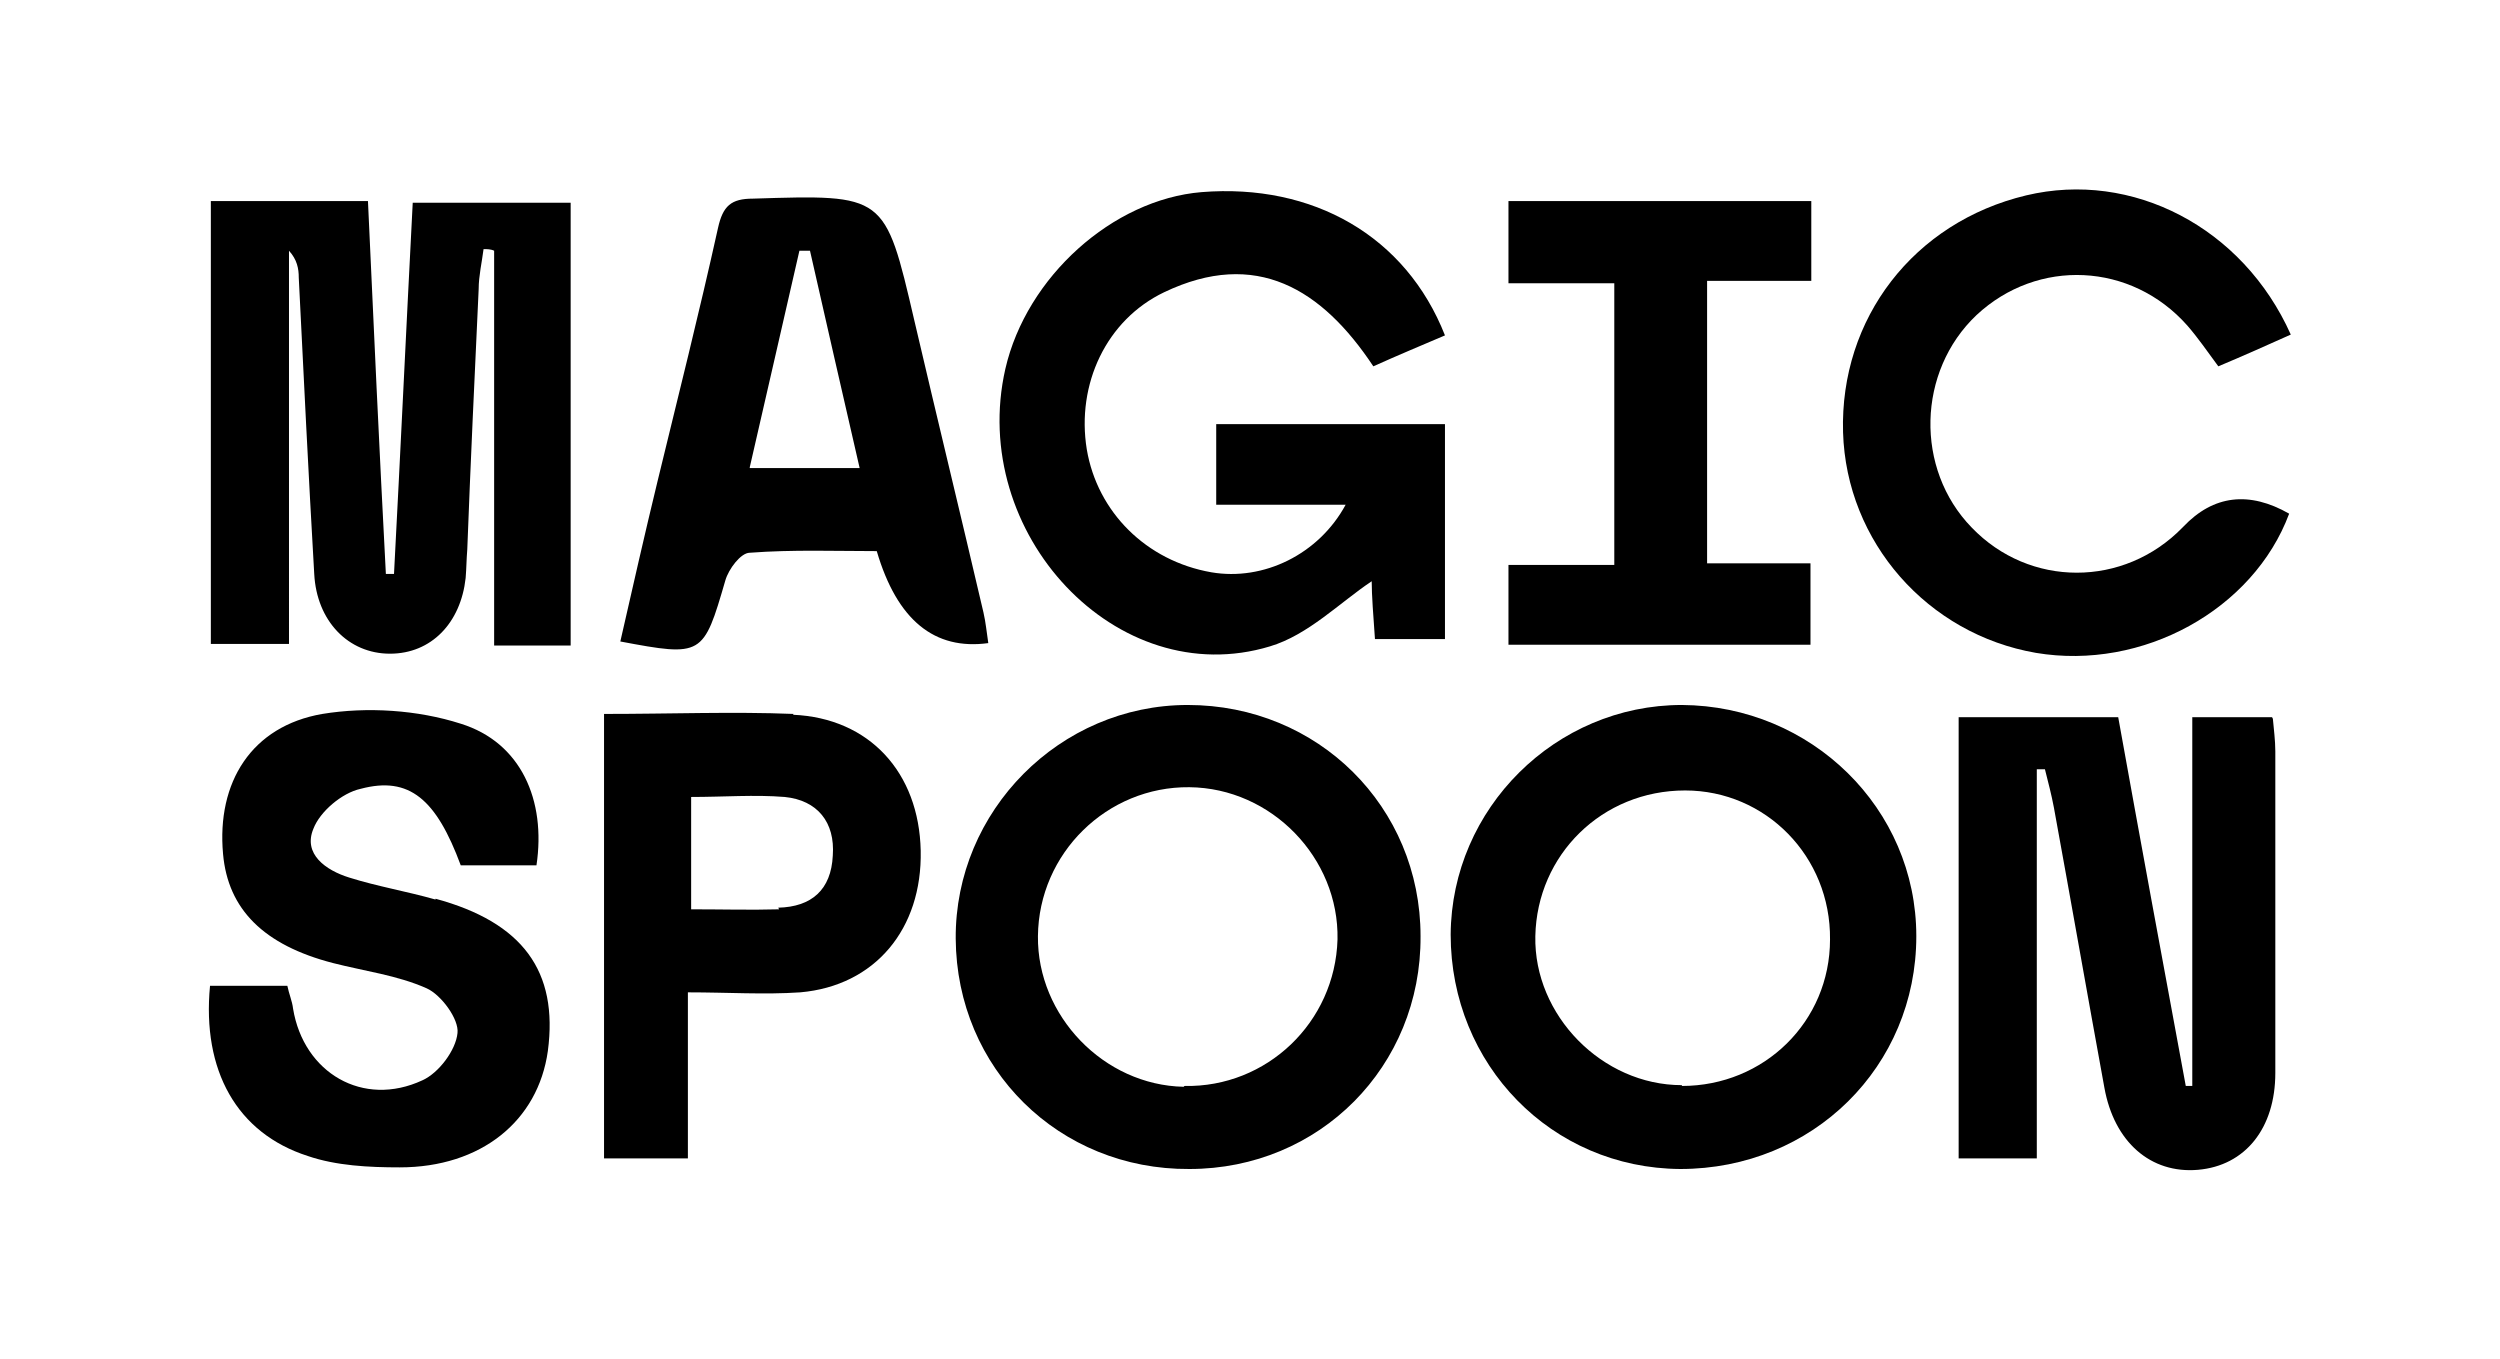
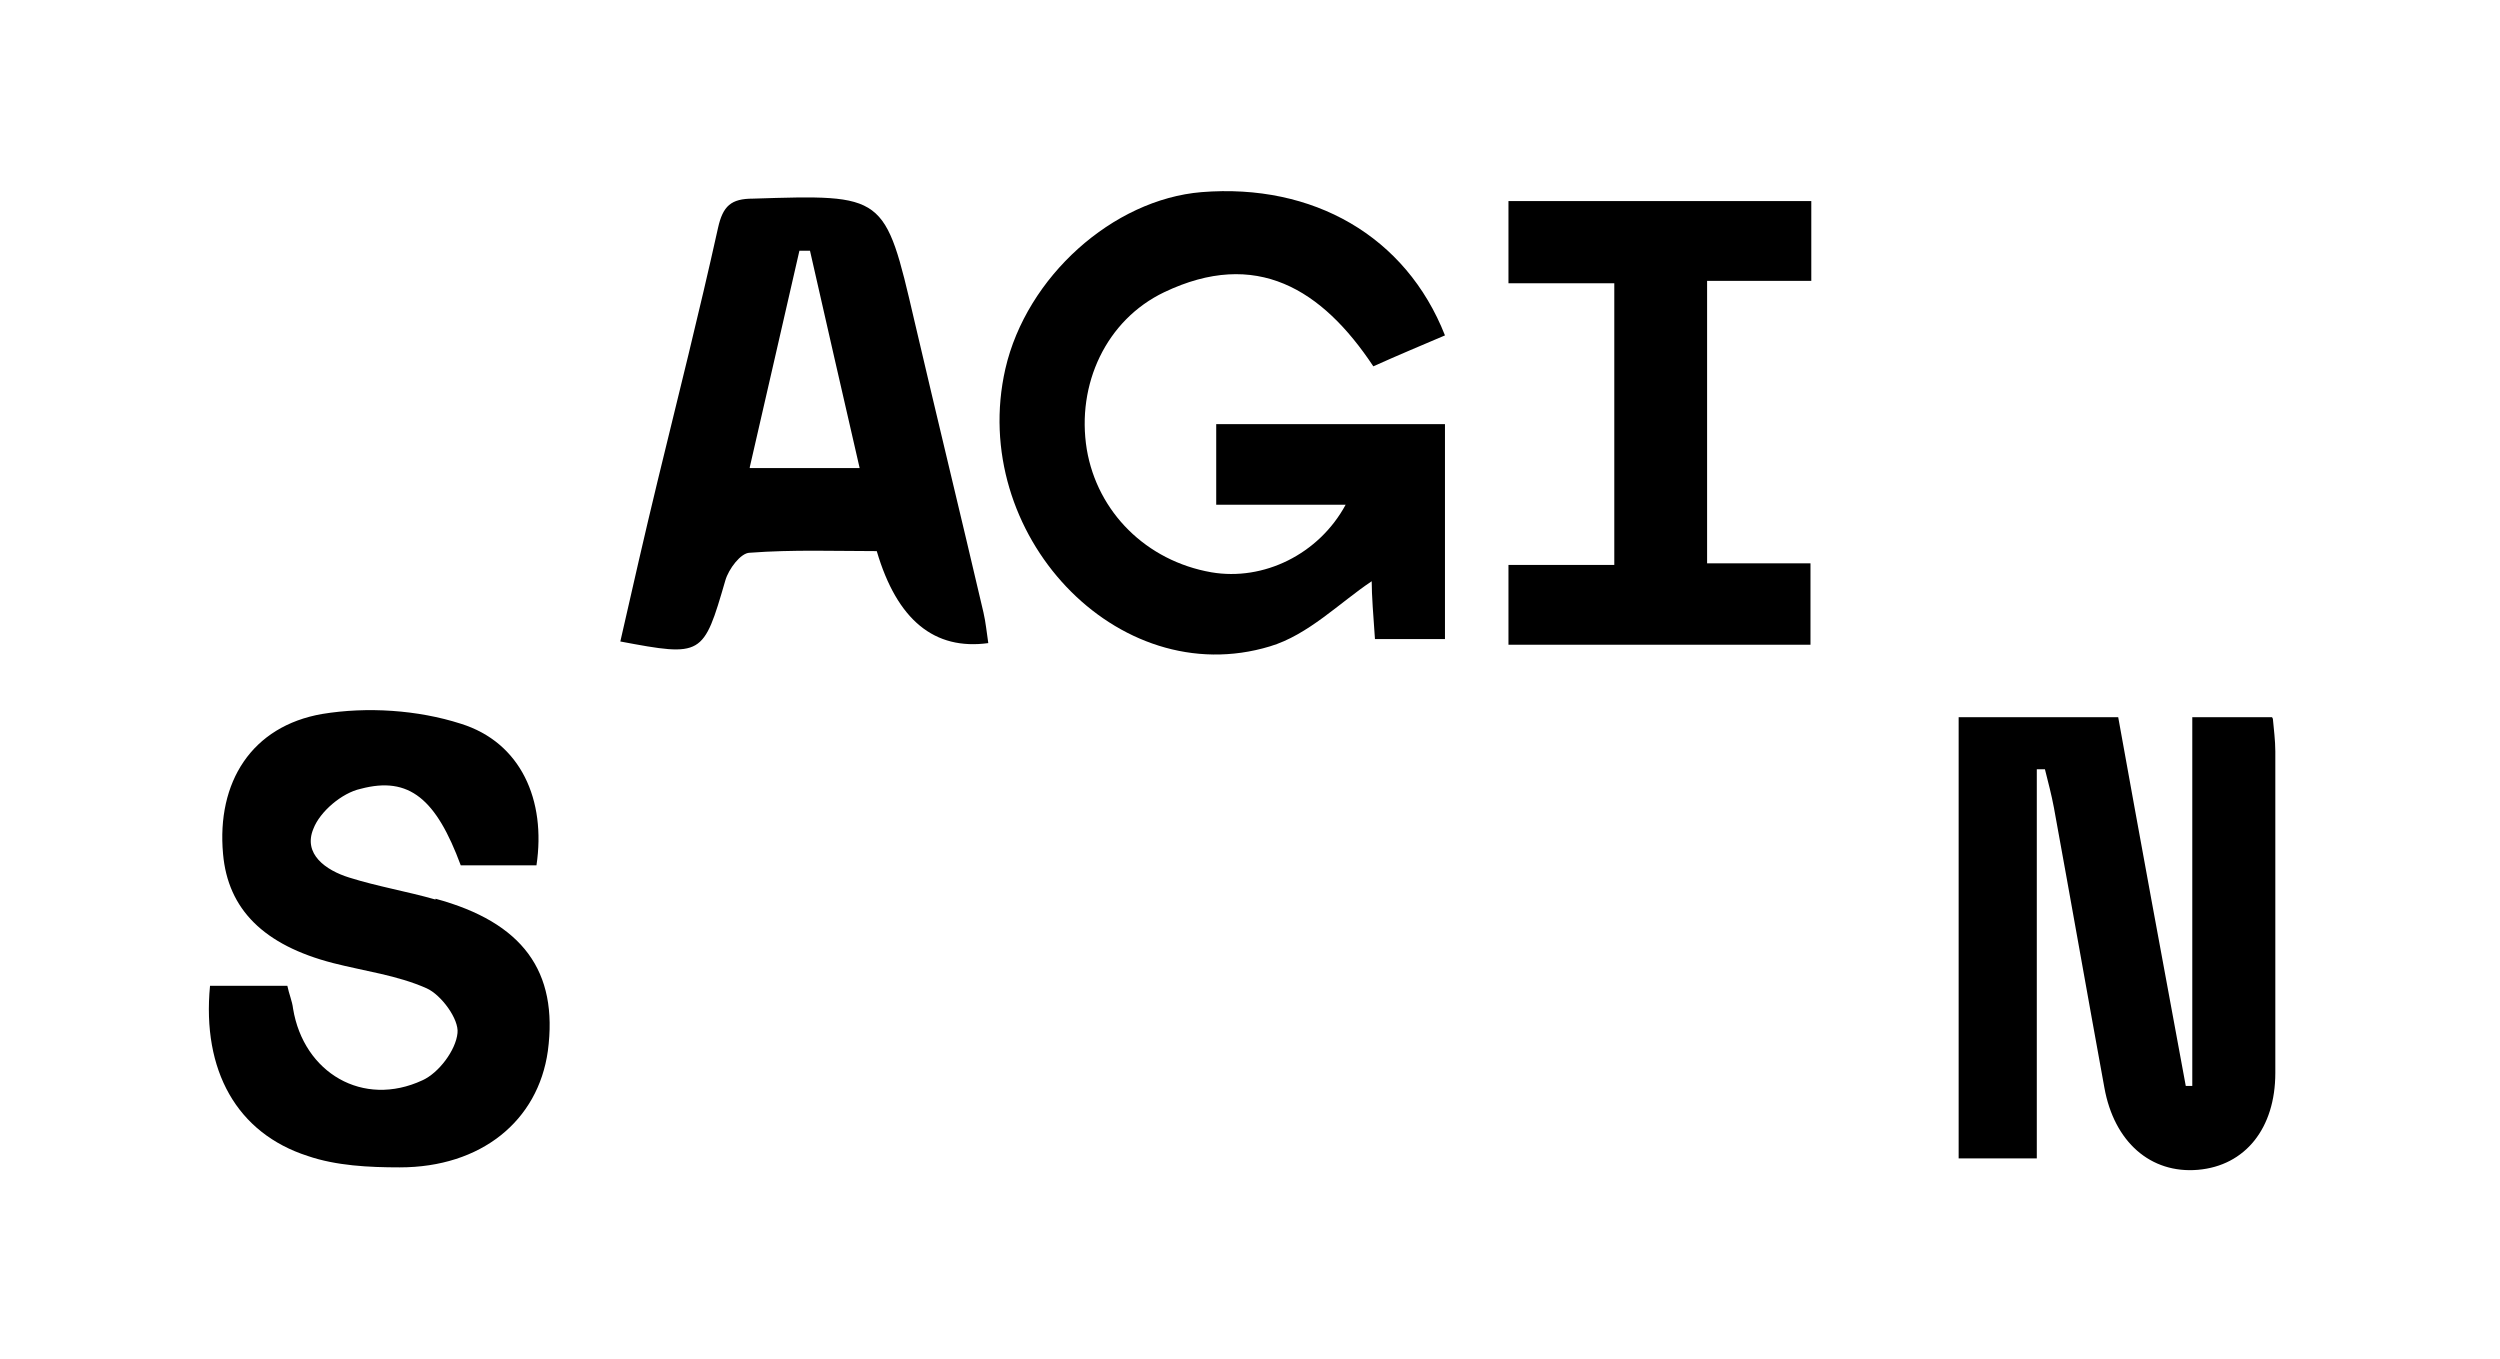
<svg xmlns="http://www.w3.org/2000/svg" id="Layer_1" data-name="Layer 1" version="1.1" viewBox="0 0 307.1 166.9">
  <defs>
    <style>
      .cls-1 {
        fill: #000;
        stroke-width: 0px;
      }
    </style>
  </defs>
-   <path class="cls-1" d="M48.4,70.5h-1c-.8-15.2-1.5-30.4-2.2-45.8h-19.3v54.4h9.6V30.8c1,1.1,1.2,2.2,1.2,3.3.6,12.1,1.2,24.3,1.9,36.4.3,5.8,4.2,9.8,9.3,9.8s8.7-3.8,9.3-9.3c.1-1.2.1-2.3.2-3.5.4-10.6.9-21.3,1.4-32,0-1.6.4-3.3.6-4.9.4,0,.9,0,1.3.2v48.5h9.4V24.9h-19.4c-.8,15.4-1.5,30.5-2.3,45.6Z" />
  <path class="cls-1" d="M143,35.9c11.3-5.4,19.4-.4,25.7,9.1,3.1-1.4,6-2.6,8.8-3.8-4.8-12.2-16.2-18.7-29.9-17.6-10.9.9-21.5,10.4-24.1,21.7-4.6,20.2,13.7,39.8,32.5,34.1,4.7-1.4,8.6-5.4,12.5-8,0,1.7.2,4.3.4,7.1h8.6v-26.4h-28.1v9.9h15.9c-3.3,6.1-10.1,9.4-16.5,8.3-8-1.4-14-7.4-15.3-15.1-1.3-8,2.4-15.9,9.5-19.3h0Z" />
  <path class="cls-1" d="M279.1,88.1h-9.8v45.3c-.3,0-.6,0-.8,0-2.8-15.1-5.6-30.3-8.3-45.3h-19.6v54.2h9.6v-47.8c.3,0,.6,0,1,0,.4,1.6.8,3.1,1.1,4.7,2.1,11.5,4.1,22.9,6.2,34.4,1.2,6.7,5.7,10.6,11.5,10.1,5.8-.5,9.5-5.1,9.5-11.9,0-13.2,0-26.3,0-39.5,0-1.4-.2-2.8-.3-4h0Z" />
  <path class="cls-1" d="M53.5,110.5c-3.5-1-7.1-1.6-10.6-2.7-2.9-.9-5.7-2.9-4.4-6,.8-2.1,3.5-4.4,5.8-4.9,6-1.6,9.3,1.3,12.3,9.4h9.3c1.2-8-1.9-15.1-9.3-17.4-5.3-1.7-11.5-2.1-17-1.2-8.7,1.5-13,8.4-12.2,17.2.6,6.8,5,11.2,13.5,13.4,3.9,1,7.9,1.5,11.5,3.1,1.8.8,4,3.8,3.8,5.5-.2,2.1-2.3,4.9-4.3,5.8-7.3,3.4-14.6-.9-15.9-8.8-.1-.9-.5-1.8-.7-2.8h-9.5c-1,10.4,3.3,18.1,12,20.9,3.5,1.2,7.5,1.4,11.3,1.4,10,0,17-5.7,18.2-14.3,1.3-9.8-3.1-15.8-13.8-18.7Z" />
-   <path class="cls-1" d="M268.1,64.8c-7.2,7.4-18.8,7.4-25.9,0-7-7.2-6.7-19.2.6-26.1,7.5-7,19-6.5,25.9,1.3,1.3,1.5,2.4,3.1,3.8,5,3.1-1.3,6-2.6,8.9-3.9-5.9-13.2-19.5-20.2-32.5-17.1-13.8,3.3-22.9,15.1-22.5,29.1.4,13.5,10.4,24.8,23.7,27.1,13.1,2.2,26.7-5.3,31.1-17.1-4.9-2.8-9.3-2.3-13,1.6h0Z" />
  <path class="cls-1" d="M198.2,69.4h-12.9v9.8h37.1v-10h-12.7v-34.7h12.8v-9.8h-37.2v10.1h13v34.6Z" />
-   <path class="cls-1" d="M206.6,86.6c-15.5,0-28.3,12.7-28.4,28.2,0,16,12.4,28.7,28.2,28.8,16.3,0,29-12.6,29-28.6,0-15.7-12.9-28.3-28.8-28.4h0ZM206.6,133.3c-9.8,0-18.2-8.6-18-18.3.2-10,8.2-17.9,18.4-17.9,9.9,0,17.9,8.1,17.8,18.3,0,10.1-8.1,18-18.2,18Z" />
-   <path class="cls-1" d="M145.9,86.6c-15.7,0-28.6,13-28.5,28.7.1,16,12.7,28.4,28.7,28.3,16,0,28.5-12.6,28.4-28.6,0-15.9-12.6-28.4-28.6-28.4ZM145.4,133.5c-9.8-.2-18-8.7-17.9-18.5.1-10.2,8.5-18.4,18.6-18.3,10.1.1,18.4,8.7,18.2,18.7-.3,10.2-8.7,18.2-18.8,18Z" />
  <path class="cls-1" d="M120.8,75.2c-2.8-12-5.7-23.9-8.5-35.9-3.6-15.5-3.6-15.4-19.8-14.9-2.7,0-3.7.9-4.3,3.6-2.3,10.4-4.9,20.7-7.4,31-1.6,6.6-3.1,13.2-4.6,19.8,10.1,1.9,10.2,1.8,12.9-7.5.4-1.4,1.9-3.4,3-3.4,5.3-.4,10.6-.2,15.6-.2,2.5,8.5,7.1,12.2,13.7,11.3-.2-1.3-.3-2.5-.6-3.8ZM92.1,57.4c2.1-9.1,4.1-17.9,6.1-26.6.4,0,.9,0,1.3,0,2,8.8,4,17.6,6.1,26.7h-13.5Z" />
-   <path class="cls-1" d="M97.5,87.7c-7.5-.3-15,0-23.3,0v54.6h10.3v-20.4c4.9,0,9.4.3,13.8,0,9.2-.8,15-7.8,14.8-17.4-.2-9.6-6.3-16.3-15.7-16.7h0ZM95.7,111.7c-3.5.1-6.9,0-10.8,0v-13.8c4,0,7.8-.3,11.5,0,4,.4,6.2,3.1,5.9,7.2-.2,4.2-2.6,6.3-6.7,6.4h0Z" />
</svg>